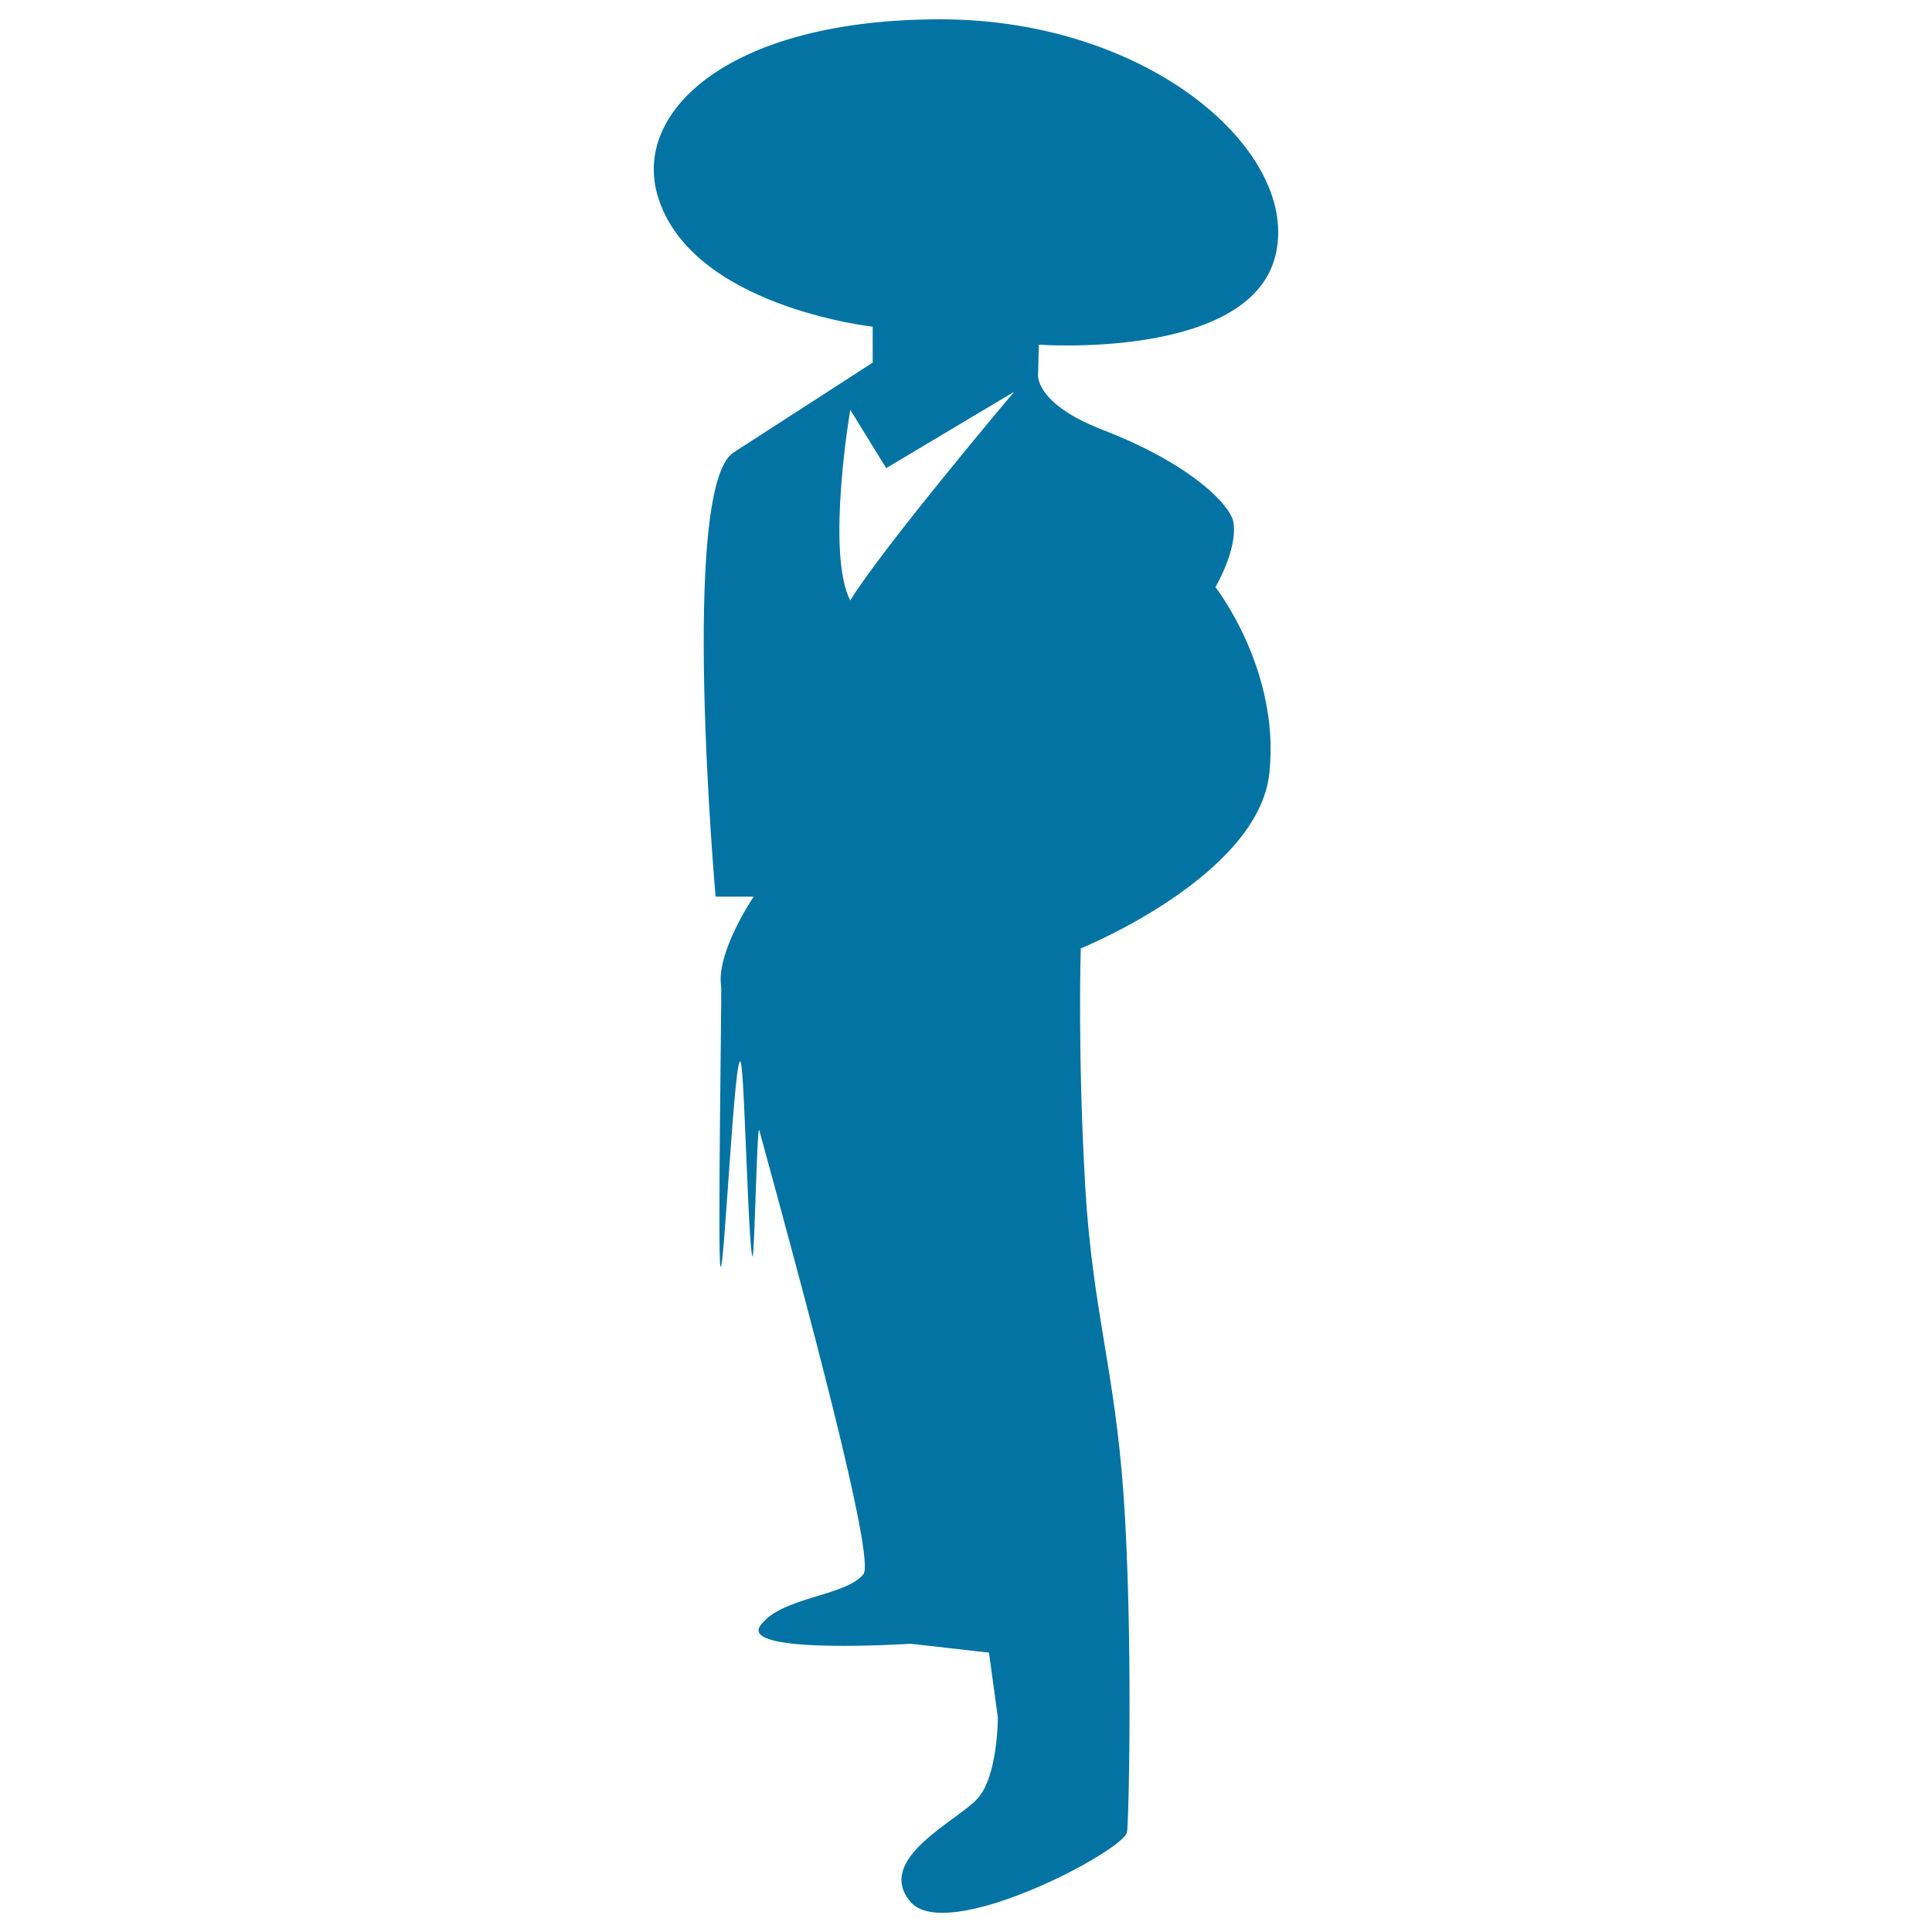
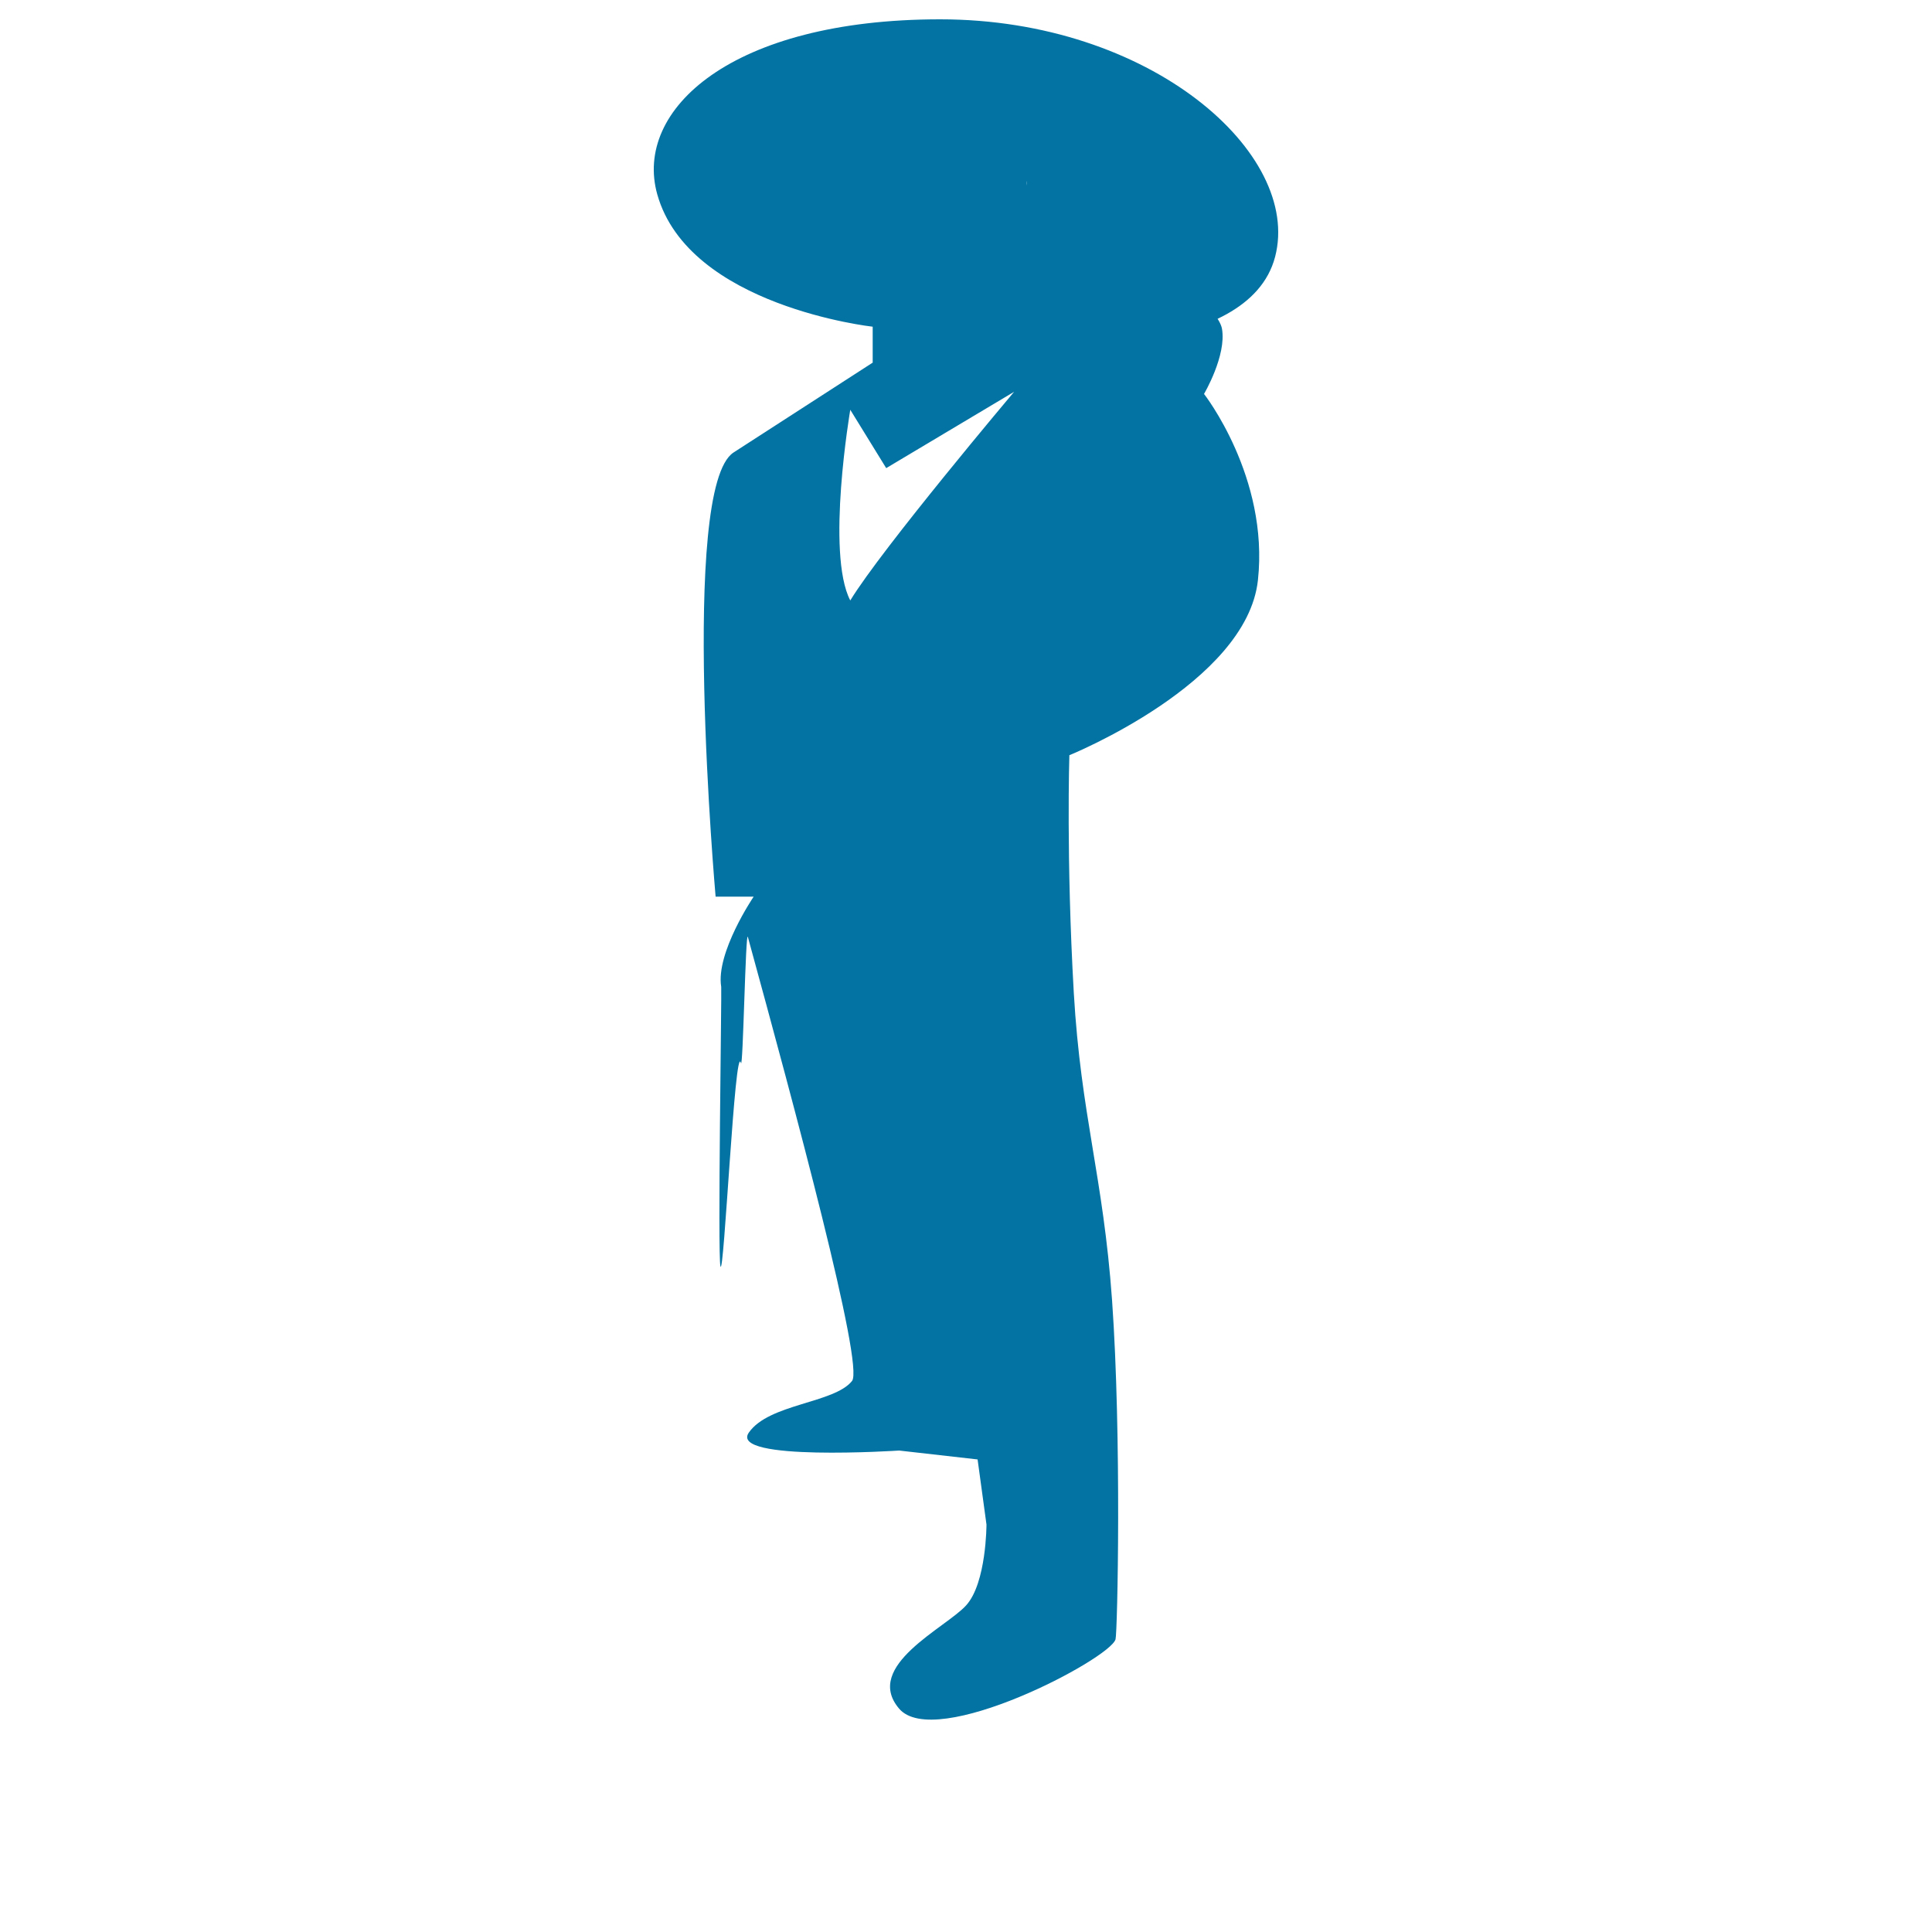
<svg xmlns="http://www.w3.org/2000/svg" viewBox="0 0 1000 1000" style="fill:#0273a2">
  <title>Flamenco Male Dancer SVG icon</title>
  <g>
-     <path d="M537.7,178.4c0,0,108.4,7.9,122.3-45.5C673.9,79.5,595.7,10,486.6,10c-108,0-158.7,46.8-146.4,90.6c16.3,58,111.5,68.5,111.5,68.5v18.6c0,0-43.8,28.3-72,46.5c-28.1,18.1-9.3,229.9-9.3,229.9h19.7c0,0-19.7,29-16.8,46.7c0.3,1.6-1.9,138.9-0.4,144.6c1.8,6.9,7.5-116.8,10.6-105.2c1.9,6.7,3.7,92.1,5.9,100c1.1,4.1,2.4-69.6,3.6-65.2c24,87.6,60.3,221.8,53.9,229.8c-9.3,11.6-43,11.7-53.4,26.7c-10.5,15.1,77.8,9.3,77.8,9.3l40.6,4.6l4.6,33.7c0,0,0,30.2-10.5,41.8c-10.4,11.6-53.4,31.3-34.8,53.4c18.5,22.1,109.2-25.6,112.1-35.8c1-3.5,3.2-104.9-1.8-175.5c-4.6-64.3-16.1-95.5-19.8-159c-4-70.1-2.3-123.1-2.3-123.1s91.8-37.2,97.6-90.6c5.8-53.4-27.9-96.4-27.9-96.4s11.7-19.8,9.3-33.7c-1.4-8.3-21.1-29.7-67.4-47.6c-36-13.9-33.7-29-33.7-29L537.7,178.4L537.7,178.4z M440.1,310.8c-12.7-24.4,0-98.7,0-98.7l18.6,30.2l66.2-39.5C524.9,202.8,456.4,284,440.1,310.8z" />
+     <path d="M537.7,178.4c0,0,108.4,7.9,122.3-45.5C673.9,79.5,595.7,10,486.6,10c-108,0-158.7,46.8-146.4,90.6c16.3,58,111.5,68.5,111.5,68.5v18.6c0,0-43.8,28.3-72,46.5c-28.1,18.1-9.3,229.9-9.3,229.9h19.7c0,0-19.7,29-16.8,46.7c0.3,1.6-1.9,138.9-0.4,144.6c1.8,6.9,7.5-116.8,10.6-105.2c1.1,4.1,2.4-69.6,3.6-65.2c24,87.6,60.3,221.8,53.9,229.8c-9.3,11.6-43,11.7-53.4,26.7c-10.5,15.1,77.8,9.3,77.8,9.3l40.6,4.6l4.6,33.7c0,0,0,30.2-10.5,41.8c-10.4,11.6-53.4,31.3-34.8,53.4c18.5,22.1,109.2-25.6,112.1-35.8c1-3.5,3.2-104.9-1.8-175.5c-4.6-64.3-16.1-95.5-19.8-159c-4-70.1-2.3-123.1-2.3-123.1s91.8-37.2,97.6-90.6c5.8-53.4-27.9-96.4-27.9-96.4s11.7-19.8,9.3-33.7c-1.4-8.3-21.1-29.7-67.4-47.6c-36-13.9-33.7-29-33.7-29L537.7,178.4L537.7,178.4z M440.1,310.8c-12.7-24.4,0-98.7,0-98.7l18.6,30.2l66.2-39.5C524.9,202.8,456.4,284,440.1,310.8z" />
  </g>
</svg>